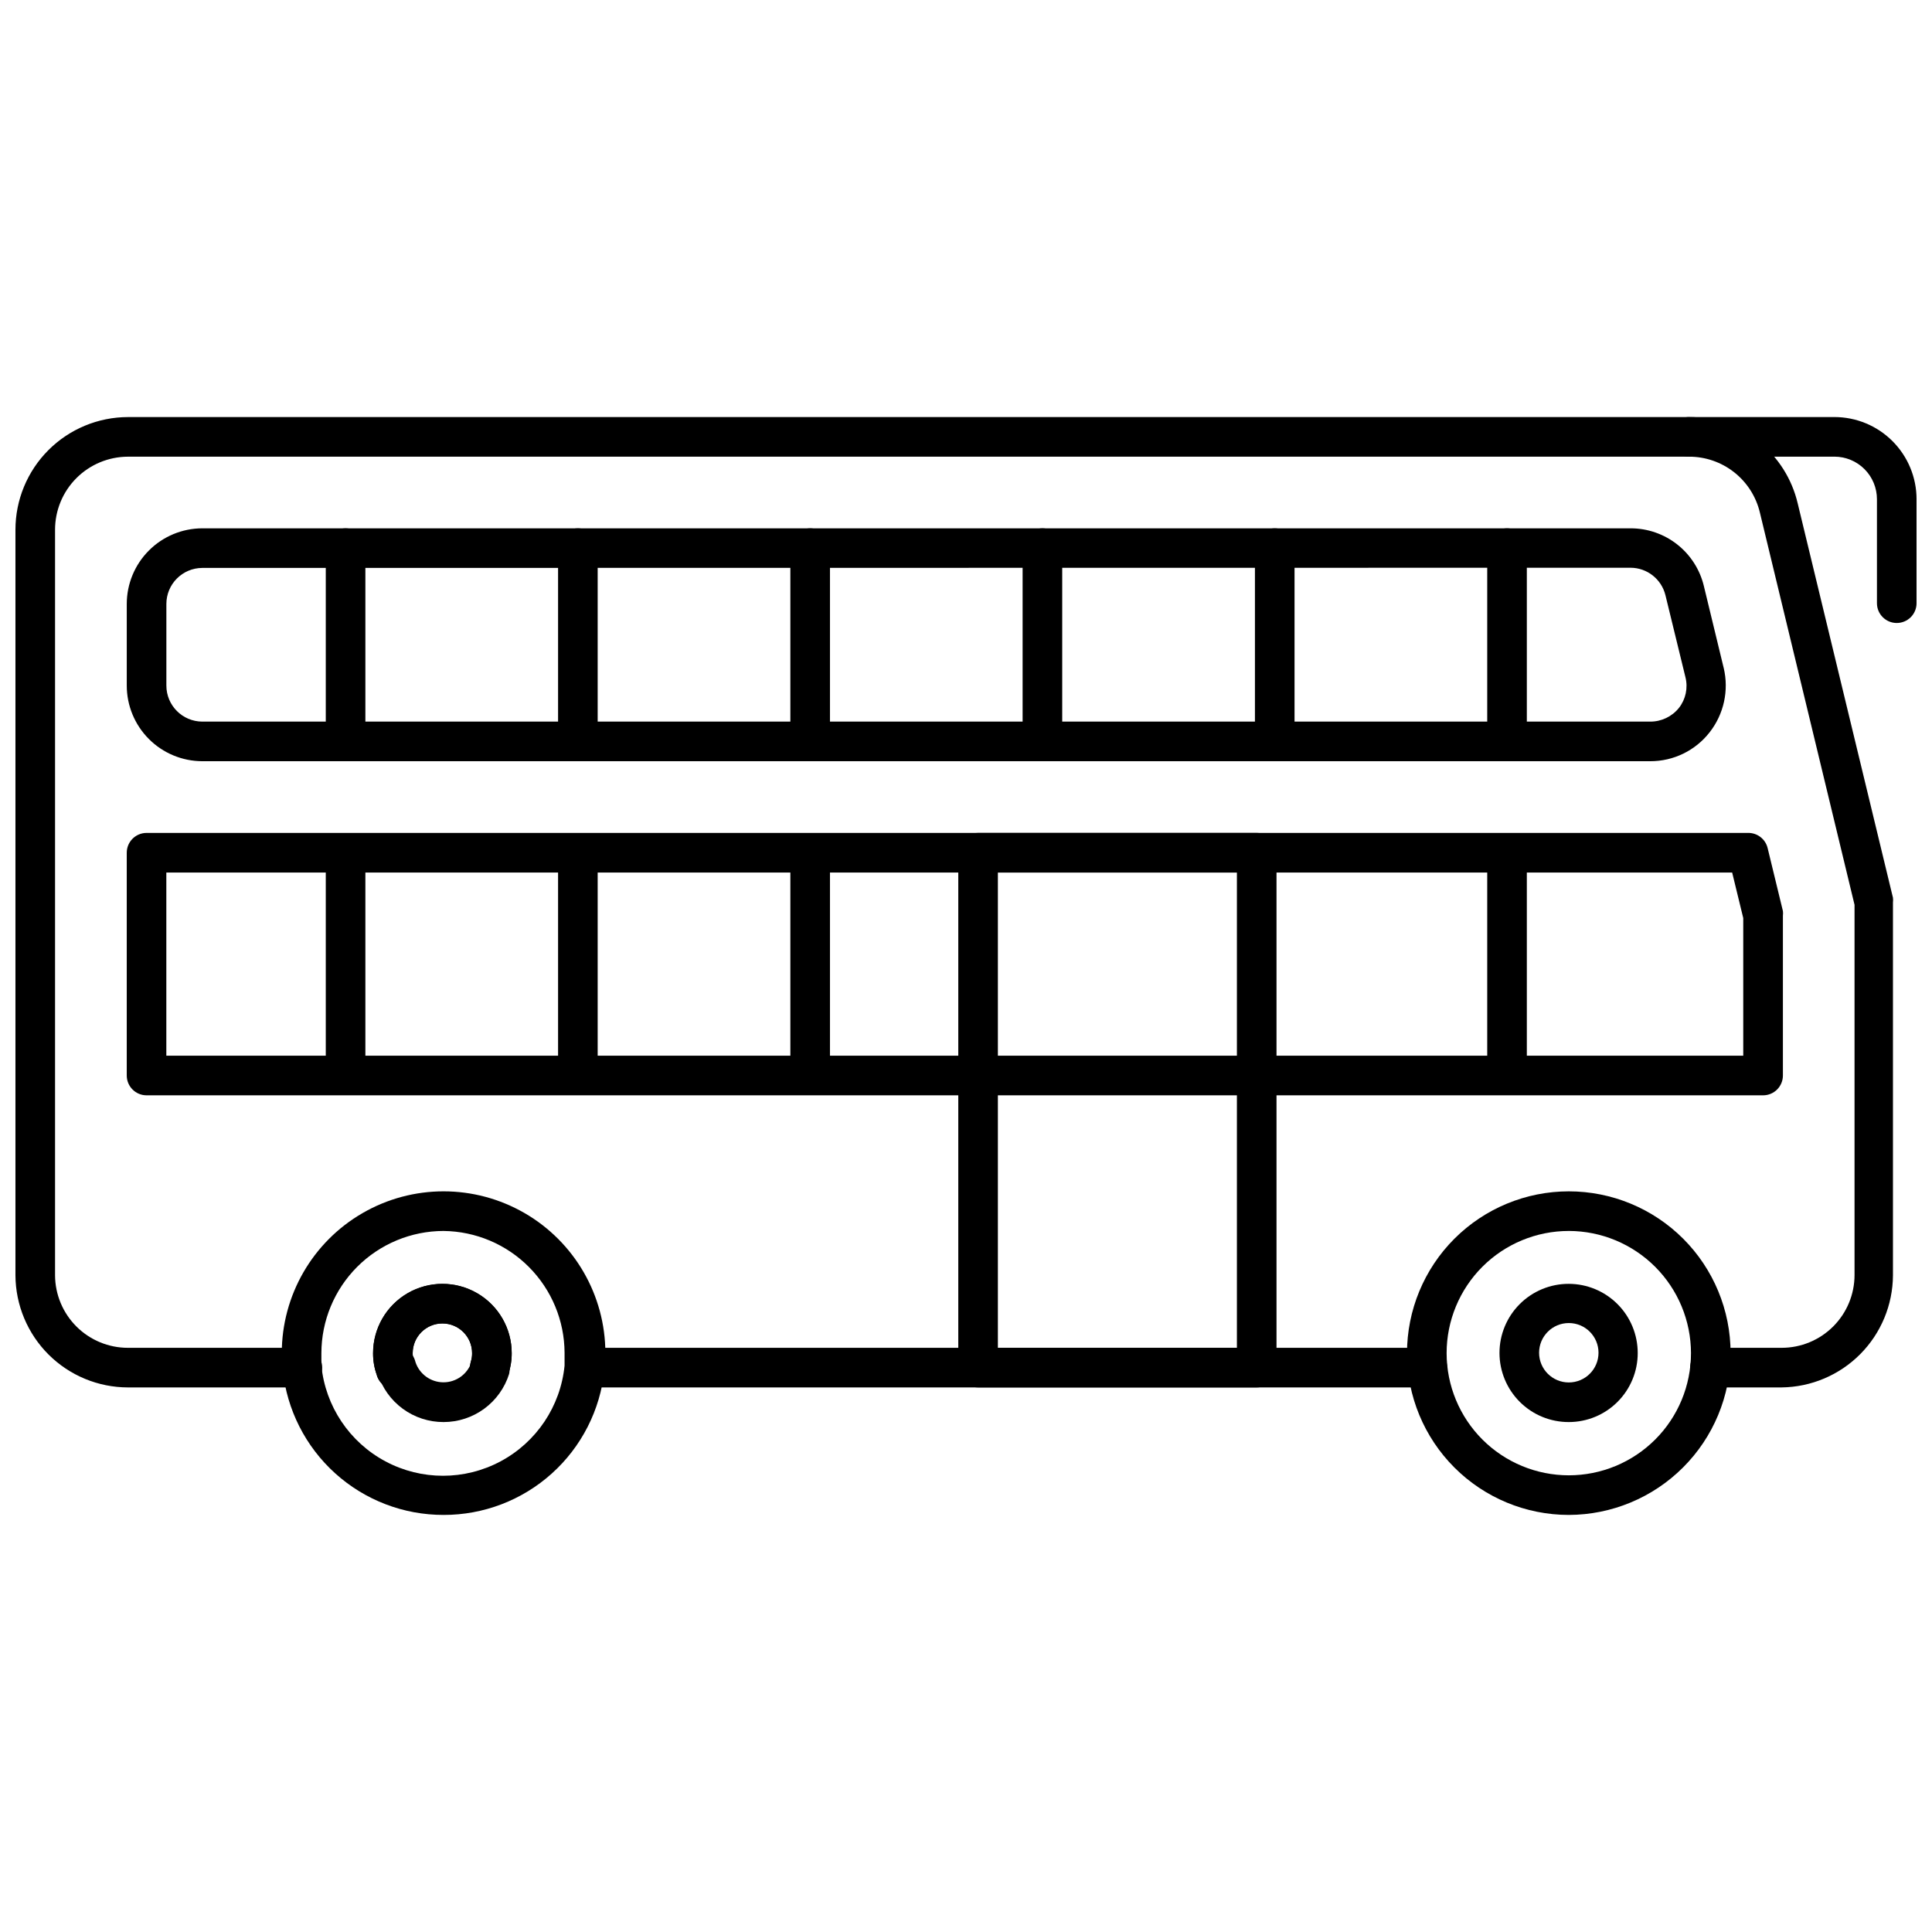
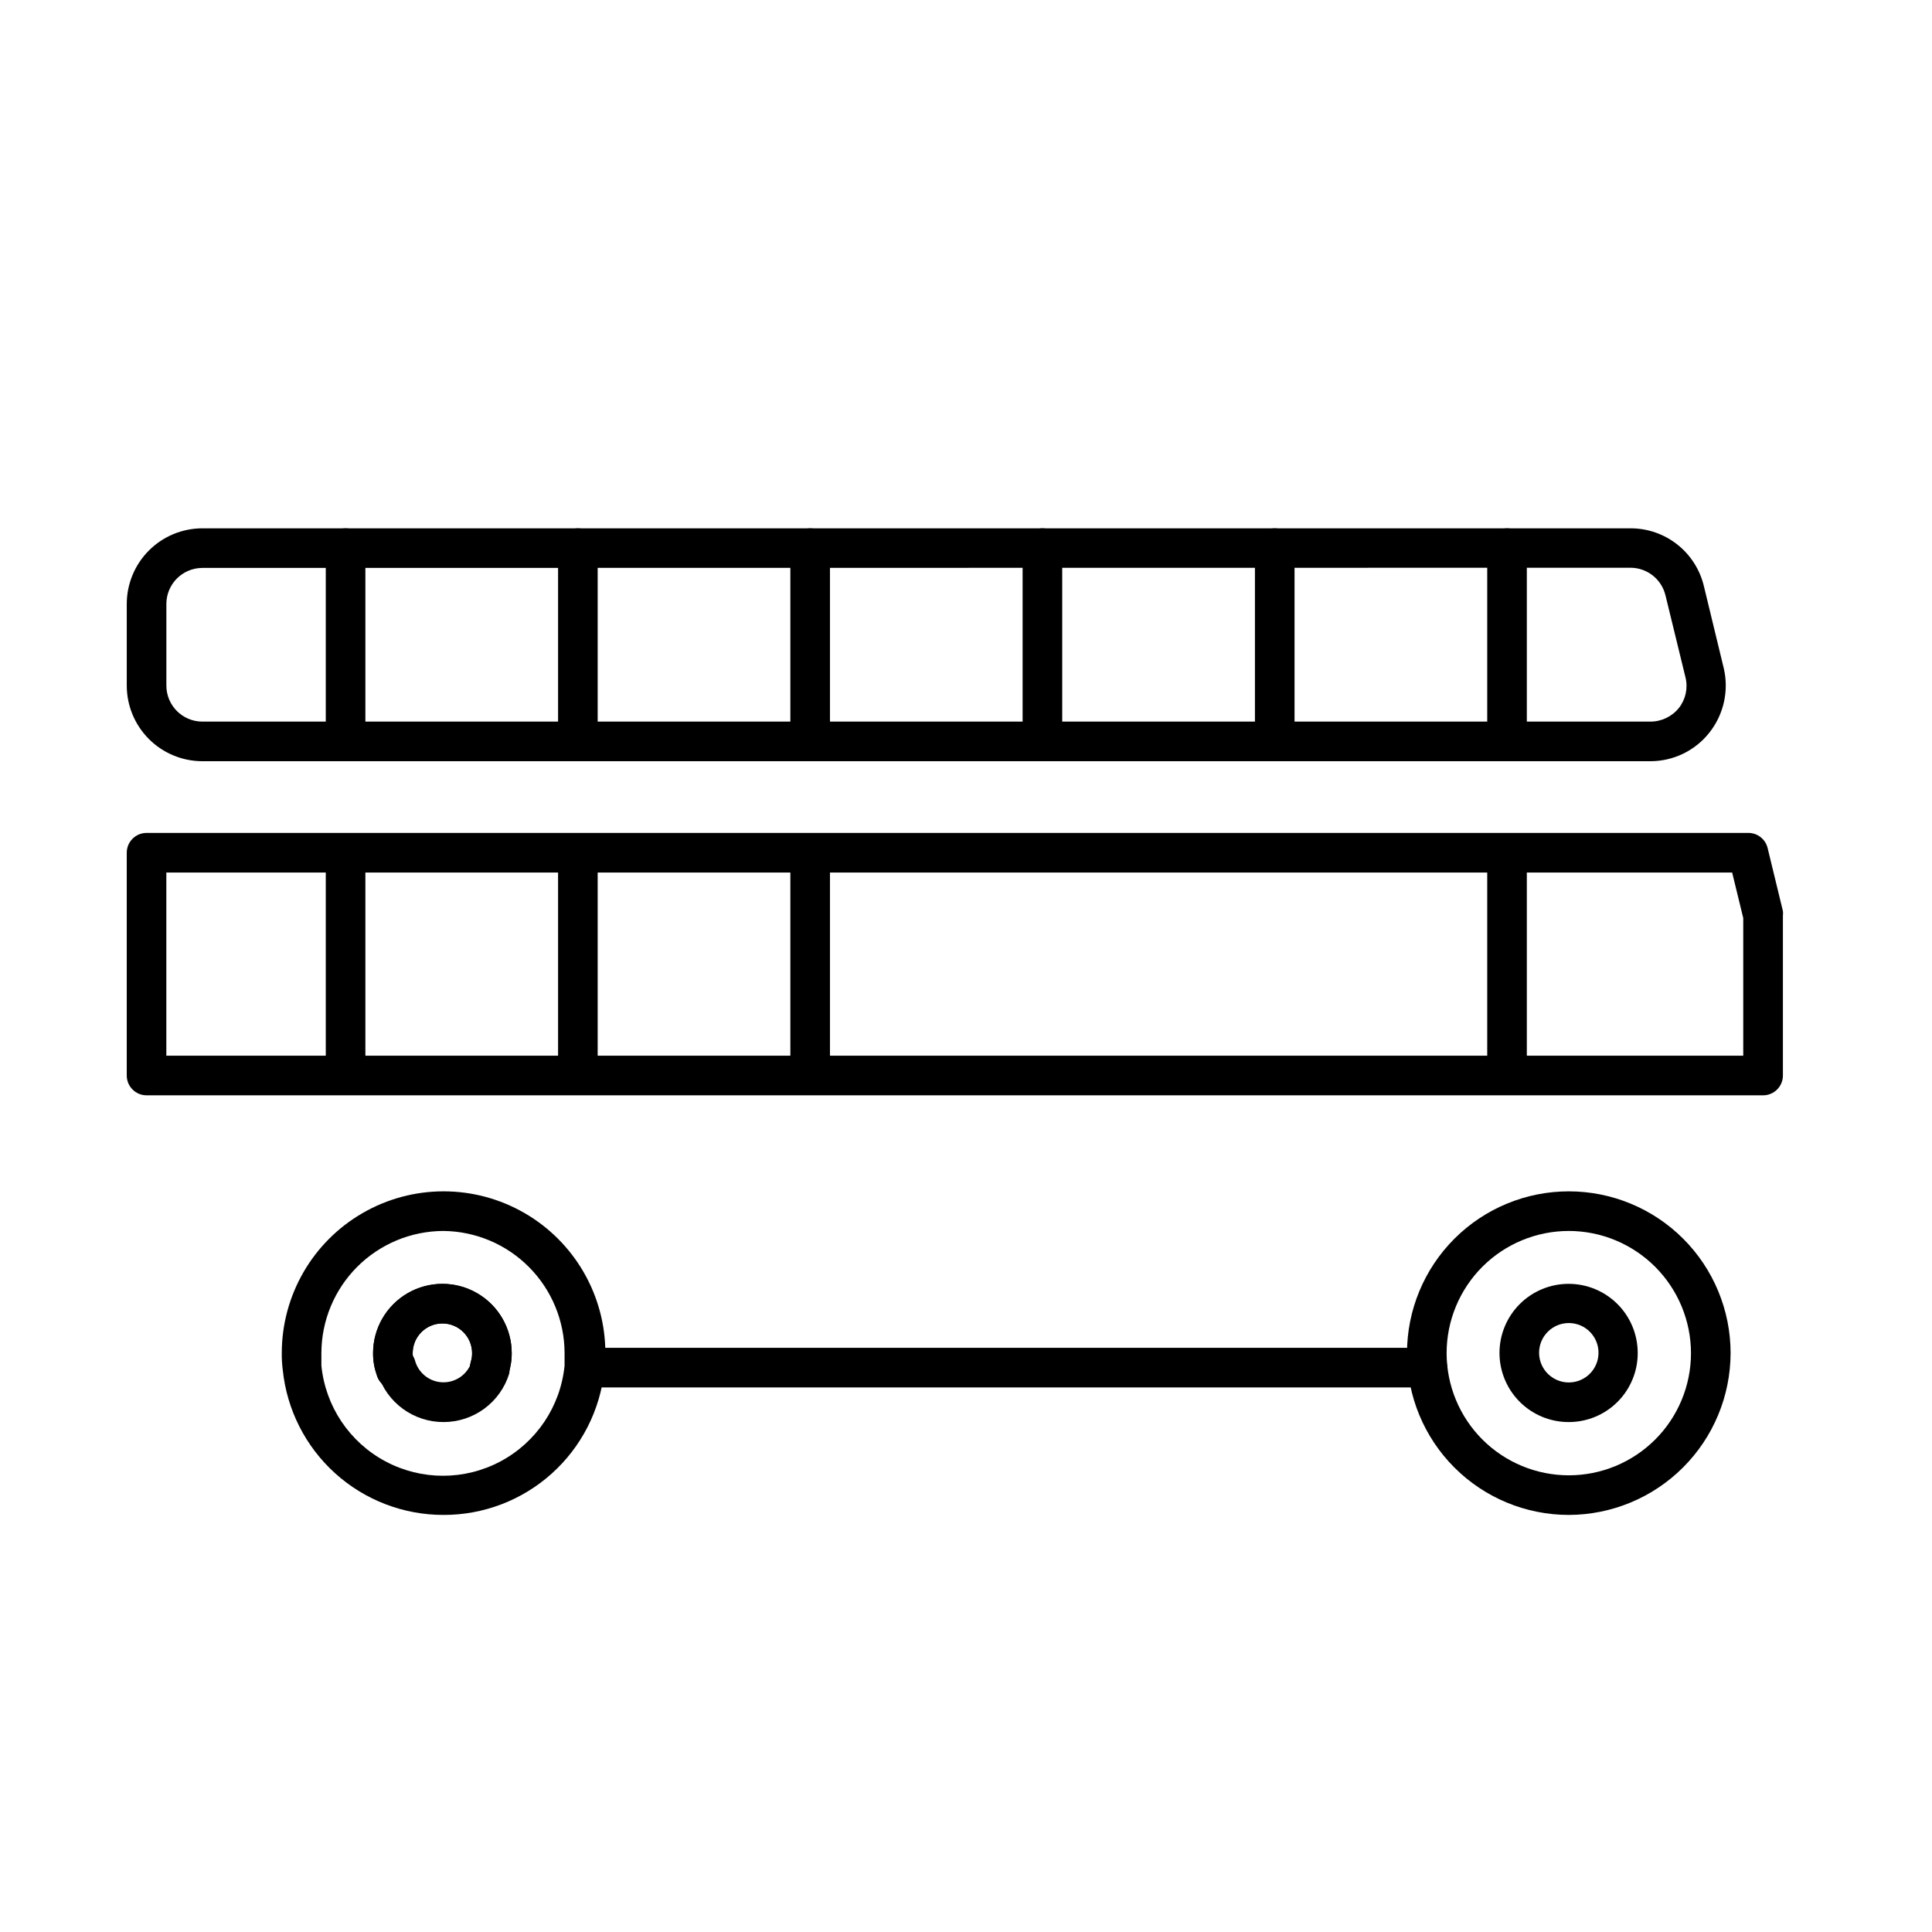
<svg xmlns="http://www.w3.org/2000/svg" width="800px" height="800px" version="1.1" viewBox="144 144 512 512">
  <defs>
    <clipPath id="b">
      <path d="m148.09 254h497.91v258h-497.91z" />
    </clipPath>
    <clipPath id="a">
-       <path d="m586 254h65.902v56h-65.902z" />
-     </clipPath>
+       </clipPath>
  </defs>
  <path d="m274.05 511.68c-0.59-0.008-1.176-0.113-1.734-0.312-1.336-0.402-2.461-1.32-3.121-2.551s-0.801-2.676-0.395-4.012c0.219-0.715 0.328-1.457 0.316-2.203 0-4.348-3.523-7.871-7.871-7.871-4.348 0-7.875 3.523-7.875 7.871-0.008 0.746 0.098 1.488 0.316 2.203 0.605 1.34 0.621 2.875 0.043 4.227-0.578 1.352-1.699 2.398-3.086 2.887-1.391 0.488-2.918 0.371-4.215-0.324-1.297-0.695-2.242-1.898-2.609-3.324-0.641-1.82-0.957-3.738-0.945-5.668 0-6.562 3.504-12.625 9.188-15.906 5.68-3.281 12.684-3.281 18.367 0 5.684 3.281 9.184 9.344 9.184 15.906 0.012 1.93-0.309 3.848-0.945 5.668-0.727 1.953-2.539 3.293-4.617 3.41z" />
  <g clip-path="url(#b)">
-     <path d="m616.16 511.68h-18.996c-2.898 0-5.25-2.348-5.25-5.246 0-2.898 2.352-5.25 5.25-5.25h18.996c5.121 0 10.035-2.035 13.656-5.656 3.621-3.621 5.656-8.535 5.656-13.656v-98.086l-25.086-103.96c-1.004-4.223-3.406-7.984-6.816-10.672-3.41-2.684-7.629-4.141-11.969-4.129h-413.7c-5.125 0.016-10.039 2.059-13.66 5.691-3.621 3.629-5.652 8.547-5.652 13.672v197.59c0.027 5.106 2.074 9.988 5.695 13.59 3.617 3.598 8.512 5.617 13.617 5.617h46.234c2.898 0 5.25 2.352 5.25 5.25 0 2.898-2.352 5.246-5.25 5.246h-46.234c-7.883-0.012-15.441-3.144-21.027-8.707-5.582-5.566-8.738-13.113-8.781-20.996v-197.59c0-7.91 3.141-15.496 8.727-21.094 5.59-5.598 13.172-8.75 21.082-8.766h413.7c6.676 0.012 13.152 2.277 18.383 6.434 5.227 4.152 8.902 9.945 10.426 16.449l25.242 104.49c0.051 0.418 0.051 0.84 0 1.258v98.82c-0.039 7.828-3.152 15.328-8.668 20.883-5.519 5.559-12.996 8.723-20.824 8.82z" />
-   </g>
+     </g>
  <path d="m522.28 511.68h-223.3c-2.898 0-5.246-2.348-5.246-5.246 0-2.898 2.348-5.25 5.246-5.25h223.3c2.898 0 5.246 2.352 5.246 5.25 0 2.898-2.348 5.246-5.246 5.246z" />
  <path d="m611.23 434.27h-428.39c-2.898 0-5.25-2.352-5.25-5.25v-59.039c0-2.898 2.352-5.25 5.25-5.25h424.36c2.484-0.066 4.676 1.621 5.246 4.043l4.039 16.637h0.004c0.051 0.418 0.051 0.84 0 1.258v42.352c0 1.391-0.555 2.727-1.539 3.711s-2.32 1.539-3.711 1.539zm-423.15-10.496h417.9v-36.477l-2.941-12.07h-414.96z" />
  <path d="m581.32 345.73h-383.73c-5.309-0.016-10.395-2.133-14.141-5.891-3.75-3.758-5.856-8.848-5.856-14.156v-21.621c0-5.309 2.106-10.402 5.856-14.16 3.746-3.758 8.832-5.875 14.141-5.891h378.54c4.488-0.004 8.848 1.508 12.371 4.289 3.523 2.781 6.008 6.672 7.047 11.035l5.246 21.676h0.004c1.418 5.957 0.047 12.234-3.727 17.055-3.781 4.852-9.594 7.68-15.746 7.664zm-383.73-51.223c-5.254 0.031-9.5 4.297-9.5 9.555v21.621c0 5.254 4.246 9.523 9.5 9.551h383.73c2.957 0.016 5.758-1.32 7.609-3.621 1.805-2.297 2.445-5.301 1.734-8.133l-5.301-21.73c-1.039-4.262-4.848-7.273-9.238-7.293z" />
  <path d="m261.55 545.47c-10.598 0.016-20.828-3.902-28.703-11.004-7.871-7.098-12.828-16.863-13.91-27.41-0.195-1.48-0.285-2.969-0.262-4.461 0-15.32 8.172-29.473 21.438-37.133 13.266-7.66 29.609-7.66 42.875 0 13.27 7.66 21.441 21.812 21.441 37.133 0.016 1.527-0.07 3.051-0.266 4.566-1.102 10.527-6.07 20.27-13.941 27.344-7.871 7.078-18.086 10.984-28.672 10.965zm0-75.258v0.004c-8.582 0.012-16.809 3.43-22.879 9.496-6.07 6.07-9.484 14.301-9.5 22.883v3.305c1.066 10.758 7.43 20.277 16.965 25.371s20.98 5.094 30.516 0 15.898-14.613 16.965-25.371v-3.41c-0.039-8.512-3.426-16.664-9.426-22.703-5.996-6.039-14.129-9.477-22.641-9.57zm12.492 41.461c-0.59-0.008-1.176-0.113-1.734-0.312-1.336-0.402-2.461-1.32-3.121-2.551s-0.801-2.676-0.395-4.012c0.219-0.715 0.328-1.457 0.316-2.203 0-4.348-3.523-7.871-7.871-7.871-4.348 0-7.875 3.523-7.875 7.871-0.008 0.746 0.098 1.488 0.316 2.203 0.605 1.34 0.621 2.875 0.043 4.227-0.578 1.352-1.699 2.398-3.086 2.887-1.391 0.488-2.918 0.371-4.215-0.324-1.297-0.695-2.242-1.898-2.609-3.324-0.641-1.82-0.957-3.738-0.945-5.668 0-6.562 3.504-12.625 9.188-15.906 5.68-3.281 12.684-3.281 18.367 0 5.684 3.281 9.184 9.344 9.184 15.906 0.012 1.93-0.309 3.848-0.945 5.668-0.727 1.953-2.539 3.293-4.617 3.41z" />
  <path d="m261.55 520.86c-3.883 0.012-7.668-1.219-10.805-3.516-3.133-2.293-5.453-5.531-6.617-9.234-0.562-1.359-0.531-2.894 0.09-4.227 0.625-1.332 1.777-2.344 3.18-2.789 1.402-0.441 2.926-0.273 4.199 0.461 1.273 0.734 2.184 1.969 2.504 3.402 1.055 3.207 4.051 5.371 7.426 5.371s6.367-2.164 7.426-5.371c1.039-2.512 3.832-3.816 6.426-2.996 2.598 0.82 4.137 3.488 3.543 6.148-1.16 3.695-3.473 6.926-6.594 9.219-3.125 2.293-6.902 3.531-10.777 3.531z" />
  <path d="m559.75 545.47c-11.375 0-22.277-4.516-30.32-12.559-8.039-8.039-12.559-18.945-12.559-30.316s4.519-22.277 12.559-30.32c8.043-8.039 18.945-12.555 30.32-12.555 11.371 0 22.273 4.516 30.316 12.555 8.039 8.043 12.559 18.949 12.559 30.32-0.027 11.363-4.555 22.254-12.59 30.285-8.035 8.035-18.926 12.562-30.285 12.59zm0-75.258v0.004c-8.59 0-16.824 3.41-22.898 9.48-6.07 6.074-9.484 14.309-9.484 22.898 0 8.586 3.414 16.824 9.484 22.895 6.074 6.074 14.309 9.484 22.898 9.484 8.586 0 16.82-3.41 22.895-9.484 6.074-6.07 9.484-14.309 9.484-22.895-0.016-8.582-3.43-16.812-9.5-22.883-6.07-6.066-14.297-9.484-22.879-9.496z" />
  <path d="m559.75 520.86c-4.867 0.016-9.535-1.906-12.98-5.34-3.445-3.43-5.383-8.094-5.391-12.957-0.004-4.863 1.926-9.531 5.367-12.969 3.438-3.438 8.102-5.367 12.969-5.363 4.863 0.004 9.523 1.941 12.957 5.387 3.434 3.445 5.352 8.117 5.34 12.98 0 4.844-1.926 9.488-5.352 12.914-3.422 3.426-8.07 5.348-12.91 5.348zm0-26.238c-4.348 0-7.875 3.523-7.875 7.871 0 4.348 3.527 7.871 7.875 7.871s7.871-3.523 7.871-7.871c0-4.348-3.523-7.871-7.871-7.871z" />
-   <path d="m477.04 511.68h-73.84c-2.898 0-5.246-2.348-5.246-5.246v-136.45c0-2.898 2.348-5.25 5.246-5.25h73.84c1.391 0 2.727 0.555 3.711 1.539s1.539 2.32 1.539 3.711v136.45c0 1.391-0.555 2.727-1.539 3.711s-2.32 1.535-3.711 1.535zm-68.59-10.496h63.344v-125.95h-63.344z" />
  <path d="m235.58 345.73c-2.898 0-5.246-2.352-5.246-5.25v-51.219c0-2.898 2.348-5.25 5.246-5.25s5.25 2.352 5.25 5.25v51.219c0 1.395-0.555 2.727-1.539 3.711-0.984 0.984-2.32 1.539-3.711 1.539z" />
  <path d="m297.14 345.73c-2.898 0-5.246-2.352-5.246-5.25v-51.219c0-2.898 2.348-5.25 5.246-5.25 2.898 0 5.25 2.352 5.25 5.25v51.219c0 1.395-0.555 2.727-1.539 3.711-0.984 0.984-2.32 1.539-3.711 1.539z" />
  <path d="m358.7 345.73c-2.898 0-5.246-2.352-5.246-5.25v-51.219c0-2.898 2.348-5.25 5.246-5.25 2.898 0 5.25 2.352 5.25 5.25v51.219c0 1.395-0.555 2.727-1.539 3.711-0.984 0.984-2.316 1.539-3.711 1.539z" />
  <path d="m420.25 345.73c-2.894 0-5.246-2.352-5.246-5.25v-51.219c0-2.898 2.352-5.25 5.246-5.25 2.898 0 5.25 2.352 5.25 5.25v51.219c0 1.395-0.555 2.727-1.539 3.711-0.98 0.984-2.316 1.539-3.711 1.539z" />
  <path d="m481.82 345.73c-2.898 0-5.25-2.352-5.25-5.25v-51.219c0-2.898 2.352-5.25 5.25-5.25 2.898 0 5.246 2.352 5.246 5.25v51.219c0 1.395-0.551 2.727-1.535 3.711-0.984 0.984-2.32 1.539-3.711 1.539z" />
-   <path d="m543.38 345.73c-2.898 0-5.25-2.352-5.25-5.25v-51.219c0-2.898 2.352-5.25 5.25-5.25s5.246 2.352 5.246 5.25v51.219c0 1.395-0.551 2.727-1.535 3.711-0.984 0.984-2.32 1.539-3.711 1.539z" />
+   <path d="m543.38 345.73c-2.898 0-5.25-2.352-5.25-5.25v-51.219c0-2.898 2.352-5.25 5.25-5.25s5.246 2.352 5.246 5.25v51.219z" />
  <path d="m235.58 430.33c-2.898 0-5.246-2.348-5.246-5.246v-51.172c0-2.898 2.348-5.246 5.246-5.246s5.25 2.348 5.25 5.246v51.172c0 1.391-0.555 2.727-1.539 3.711-0.984 0.98-2.32 1.535-3.711 1.535z" />
  <path d="m297.14 430.33c-2.898 0-5.246-2.348-5.246-5.246v-51.172c0-2.898 2.348-5.246 5.246-5.246 2.898 0 5.25 2.348 5.25 5.246v51.172c0 1.391-0.555 2.727-1.539 3.711-0.984 0.98-2.32 1.535-3.711 1.535z" />
  <path d="m358.7 430.33c-2.898 0-5.246-2.348-5.246-5.246v-51.172c0-2.898 2.348-5.246 5.246-5.246 2.898 0 5.25 2.348 5.25 5.246v51.172c0 1.391-0.555 2.727-1.539 3.711-0.984 0.98-2.316 1.535-3.711 1.535z" />
  <path d="m543.38 430.33c-2.898 0-5.25-2.348-5.25-5.246v-51.172c0-2.898 2.352-5.246 5.25-5.246s5.246 2.348 5.246 5.246v51.172c0 1.391-0.551 2.727-1.535 3.711-0.984 0.98-2.32 1.535-3.711 1.535z" />
  <g clip-path="url(#a)">
    <path d="m646.66 309.1c-2.898 0-5.25-2.348-5.25-5.246v-27.551c0-2.996-1.188-5.863-3.305-7.981-2.113-2.117-4.984-3.305-7.977-3.305h-38.52c-2.898 0-5.25-2.348-5.25-5.246 0-2.898 2.352-5.25 5.25-5.25h38.52c5.773 0 11.316 2.293 15.398 6.379 4.086 4.086 6.379 9.625 6.379 15.402v27.551c0 1.391-0.551 2.727-1.535 3.711-0.984 0.984-2.32 1.535-3.711 1.535z" />
  </g>
</svg>